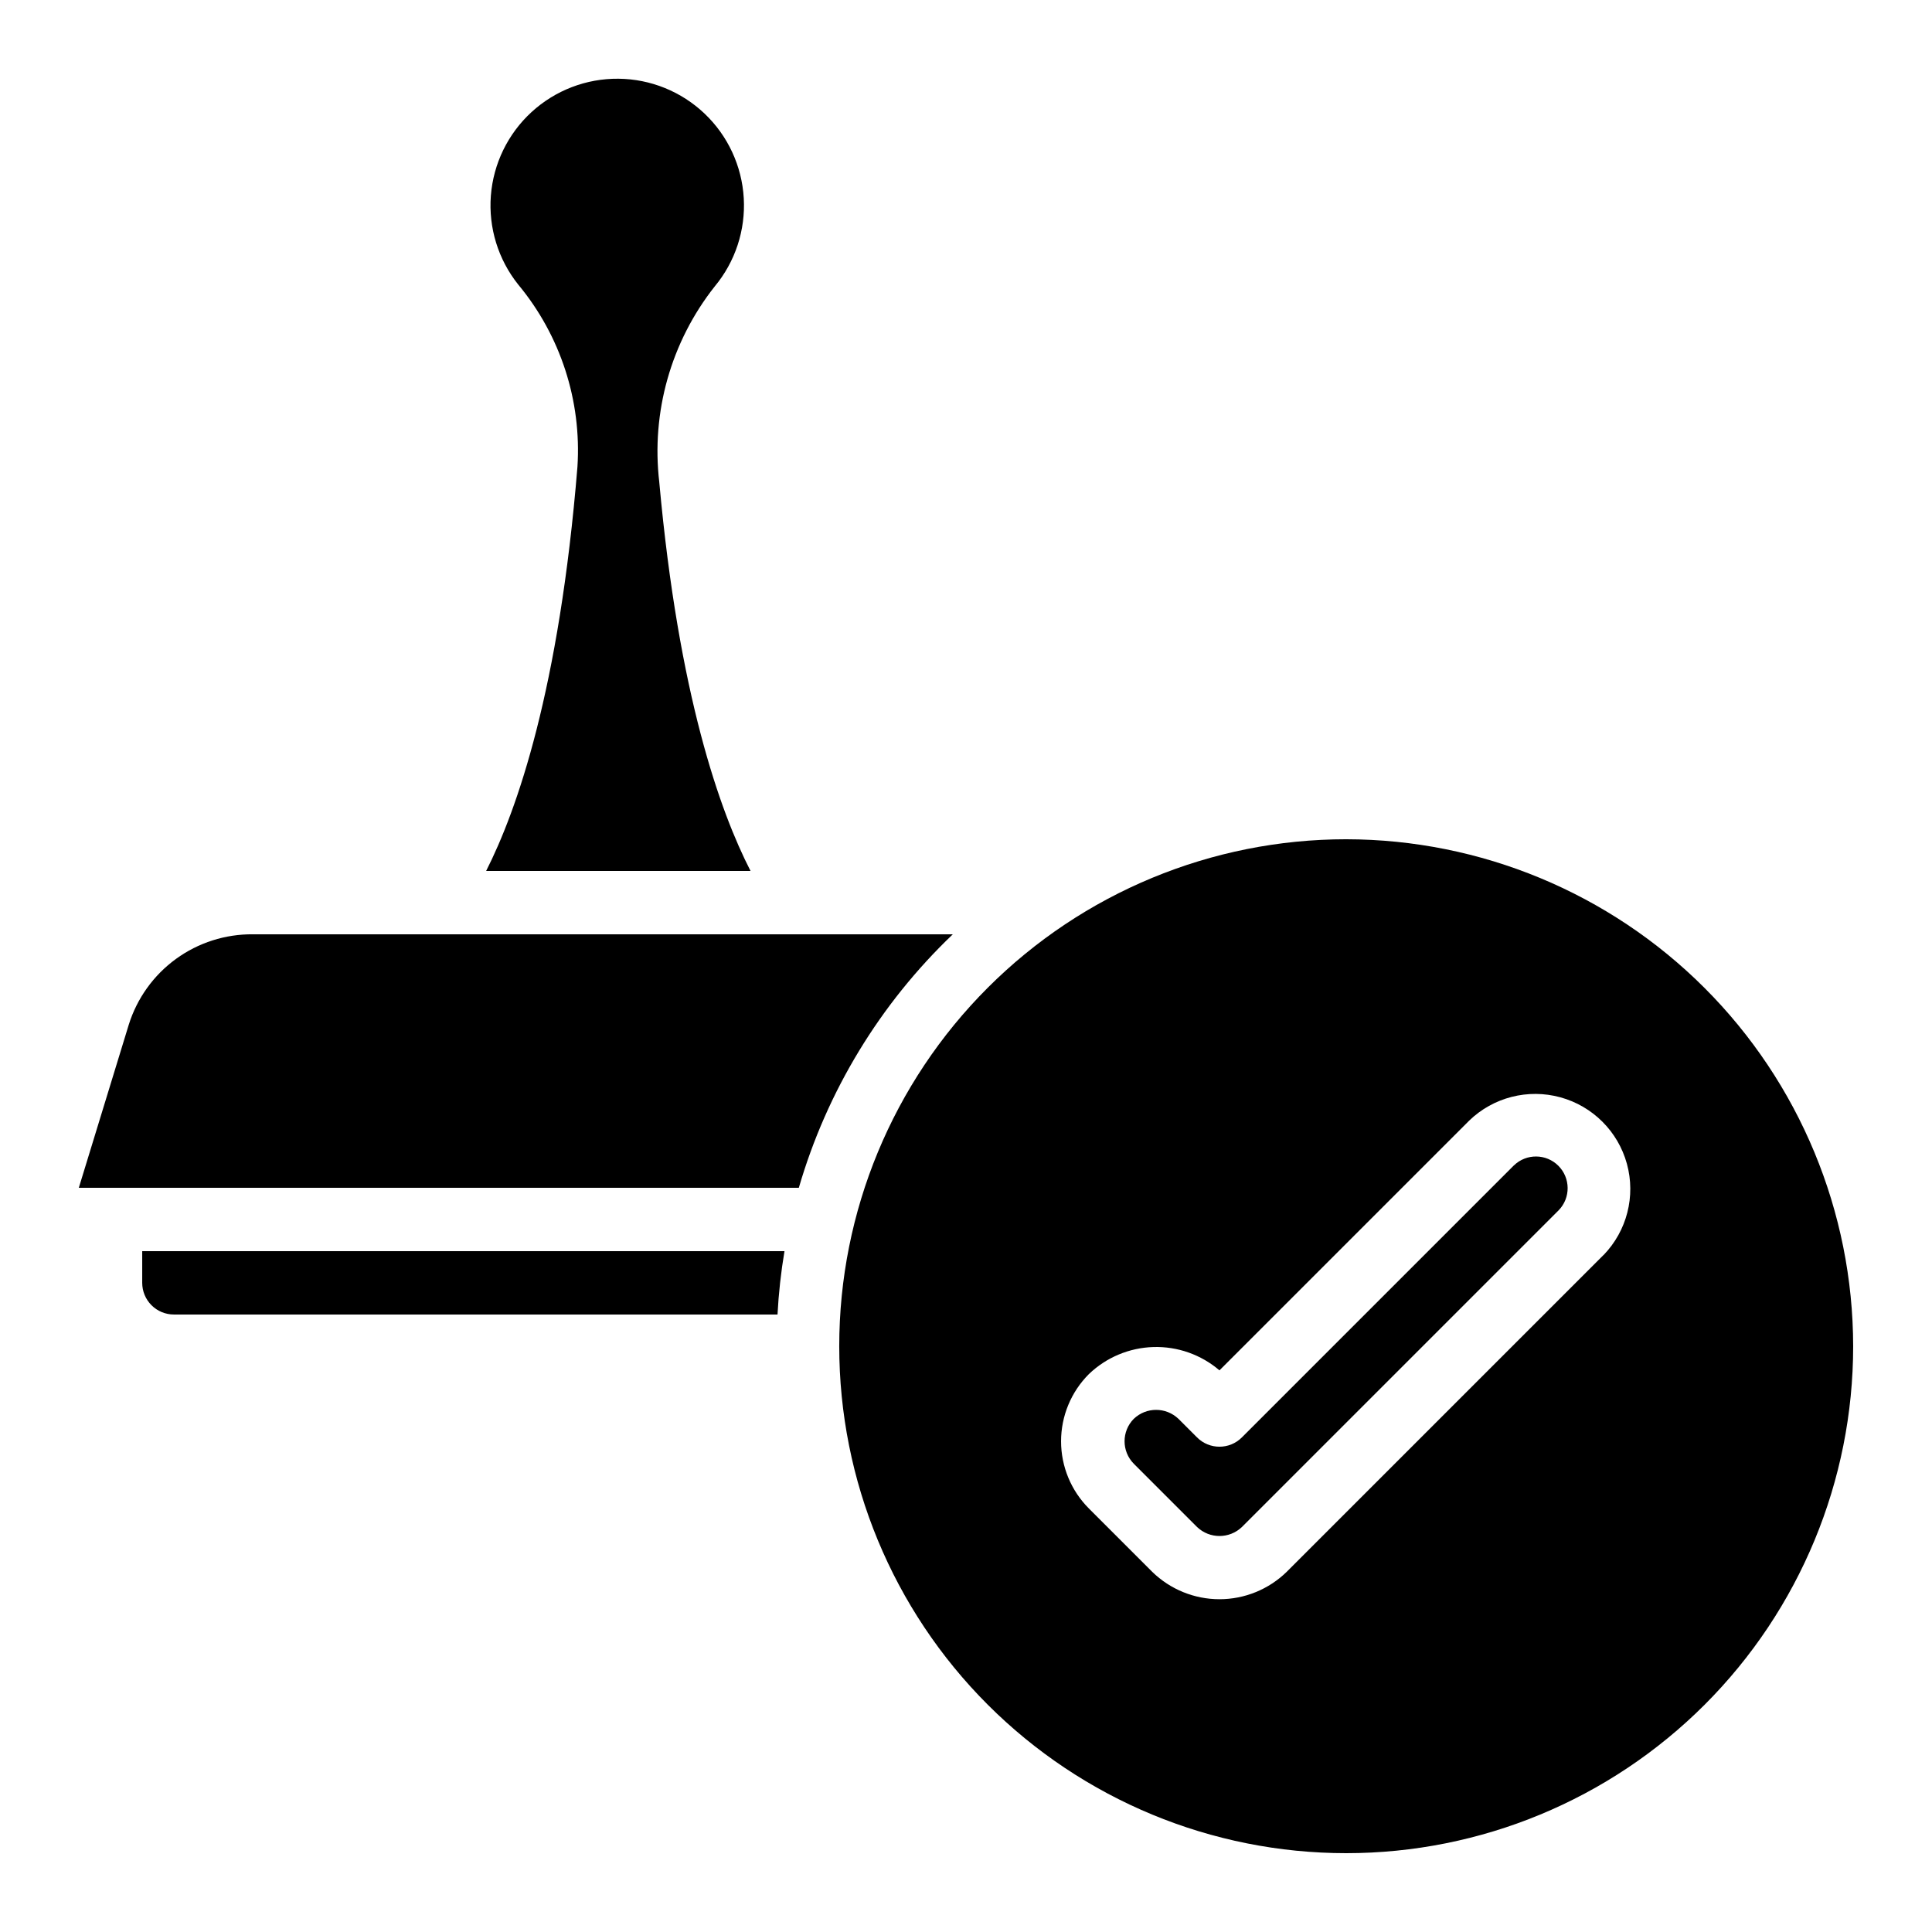
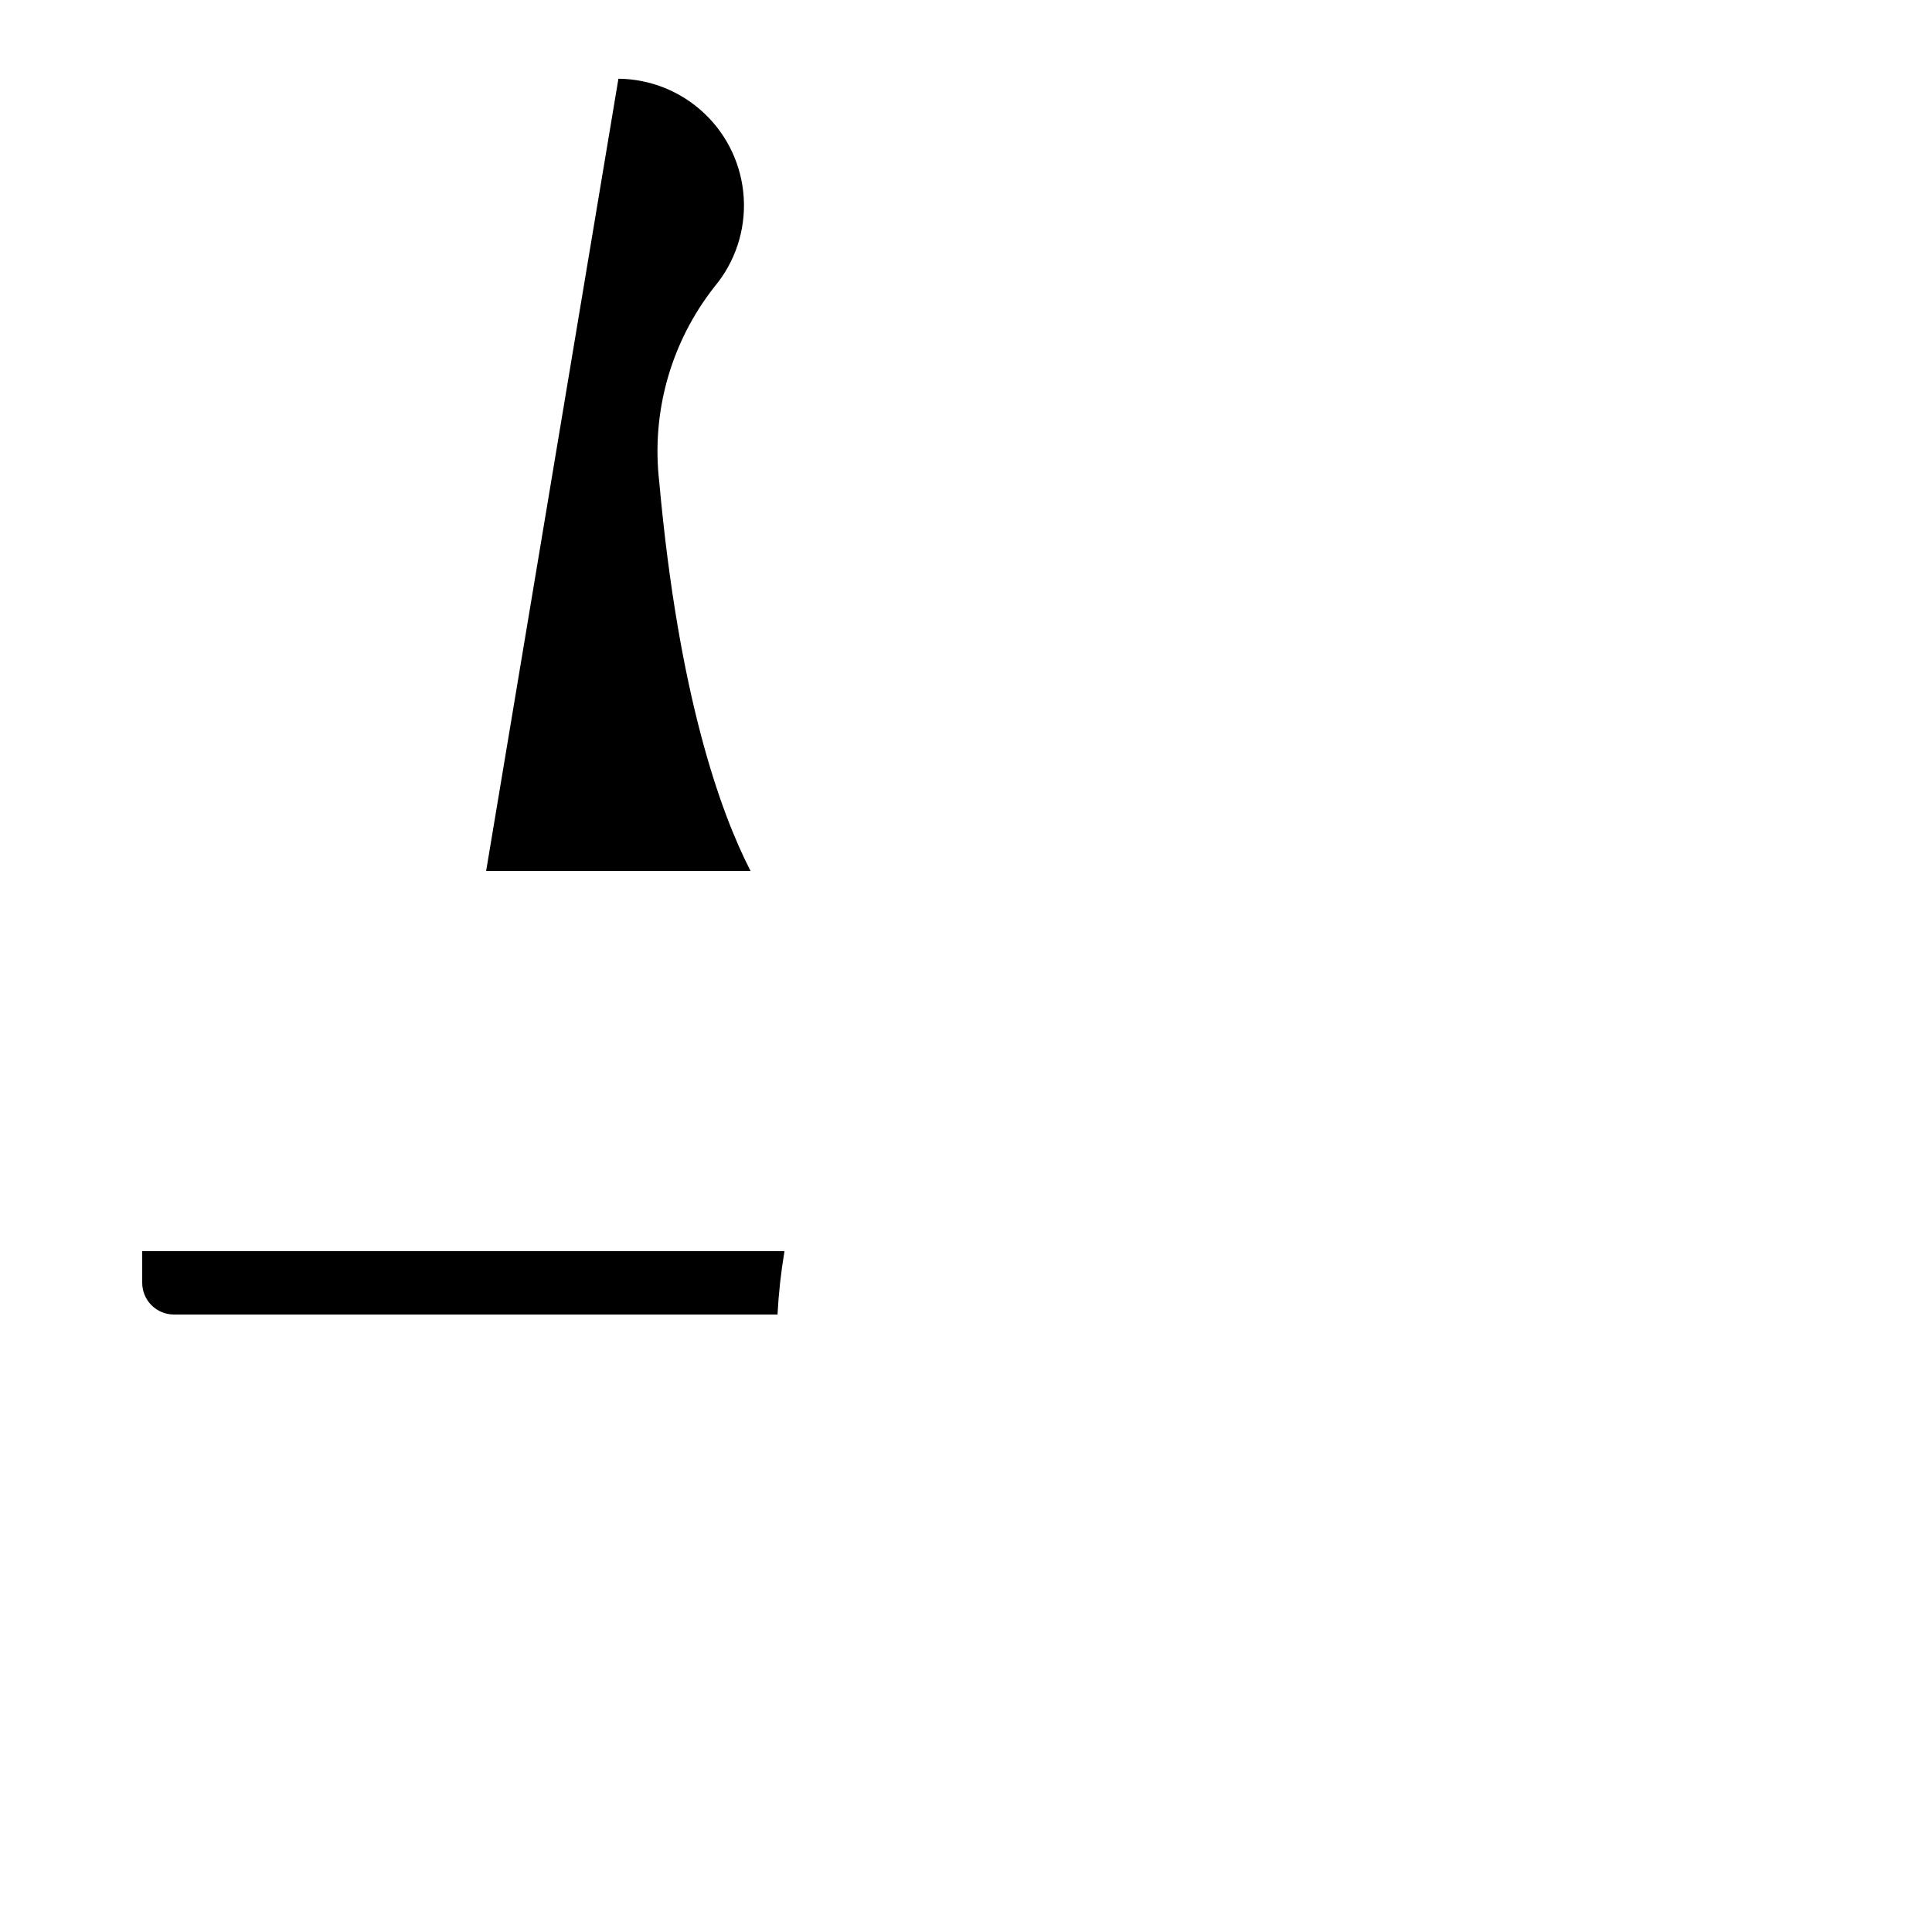
<svg xmlns="http://www.w3.org/2000/svg" fill="#000000" width="800px" height="800px" version="1.1" viewBox="144 144 512 512">
  <g>
    <path d="m350.05 492.36c0.297-5.629 0.914-11.234 1.848-16.793h-170.21v8.398-0.004c0 2.231 0.887 4.363 2.461 5.938 1.574 1.578 3.711 2.461 5.938 2.461z" />
-     <path d="m272.83 374.81h70.07c-8.078-15.742-19.062-46.57-24.184-103h0.004c-2.184-18.562 3.098-37.23 14.684-51.895 5.445-6.547 8.195-14.918 7.699-23.422-0.496-8.5-4.199-16.496-10.367-22.367s-14.332-9.184-22.848-9.262c-8.516-0.082-16.742 3.078-23.02 8.832-6.273 5.758-10.129 13.684-10.785 22.172-0.652 8.488 1.941 16.91 7.262 23.562 11.195 13.496 16.805 30.762 15.684 48.266-4.809 58.984-15.988 90.926-24.199 107.12z" />
-     <path d="m545.2 452.84-72.094 72.094c-3.277 3.277-8.594 3.277-11.871 0l-4.922-4.922v0.004c-3.316-3.18-8.551-3.18-11.863 0-3.238 3.293-3.238 8.574 0 11.871l16.793 16.793c3.324 3.168 8.547 3.168 11.871 0l83.969-83.969c3.184-3.293 3.137-8.531-0.102-11.77-3.238-3.238-8.477-3.285-11.77-0.102z" />
-     <path d="m500.76 366.41c-35.633 0-69.805 14.156-95 39.352-25.195 25.195-39.352 59.367-39.352 95 0 35.629 14.156 69.801 39.352 94.996 25.195 25.195 59.367 39.352 95 39.352 35.629 0 69.801-14.156 94.996-39.352 25.195-25.195 39.352-59.367 39.352-94.996-0.043-35.621-14.211-69.77-39.395-94.953-25.188-25.188-59.336-39.355-94.953-39.398zm68.191 110.18-83.969 83.969c-4.766 4.648-11.156 7.25-17.812 7.25-6.652 0-13.047-2.602-17.809-7.25l-16.793-16.793c-4.723-4.727-7.375-11.133-7.375-17.812 0-6.68 2.652-13.086 7.375-17.809 4.617-4.43 10.715-6.984 17.109-7.168 6.394-0.184 12.633 2.019 17.492 6.18l66.184-66.184v-0.004c6.398-6.18 15.582-8.523 24.164-6.172 8.578 2.352 15.281 9.055 17.633 17.633 2.352 8.578 0.004 17.762-6.176 24.16z" />
-     <path d="m396.5 391.6h-185.43c-7.34-0.078-14.508 2.211-20.441 6.527s-10.32 10.434-12.508 17.438l-13.234 43.211h190.81c7.445-25.598 21.523-48.773 40.809-67.176z" />
+     <path d="m272.83 374.81h70.07c-8.078-15.742-19.062-46.57-24.184-103h0.004c-2.184-18.562 3.098-37.23 14.684-51.895 5.445-6.547 8.195-14.918 7.699-23.422-0.496-8.5-4.199-16.496-10.367-22.367s-14.332-9.184-22.848-9.262z" />
  </g>
</svg>